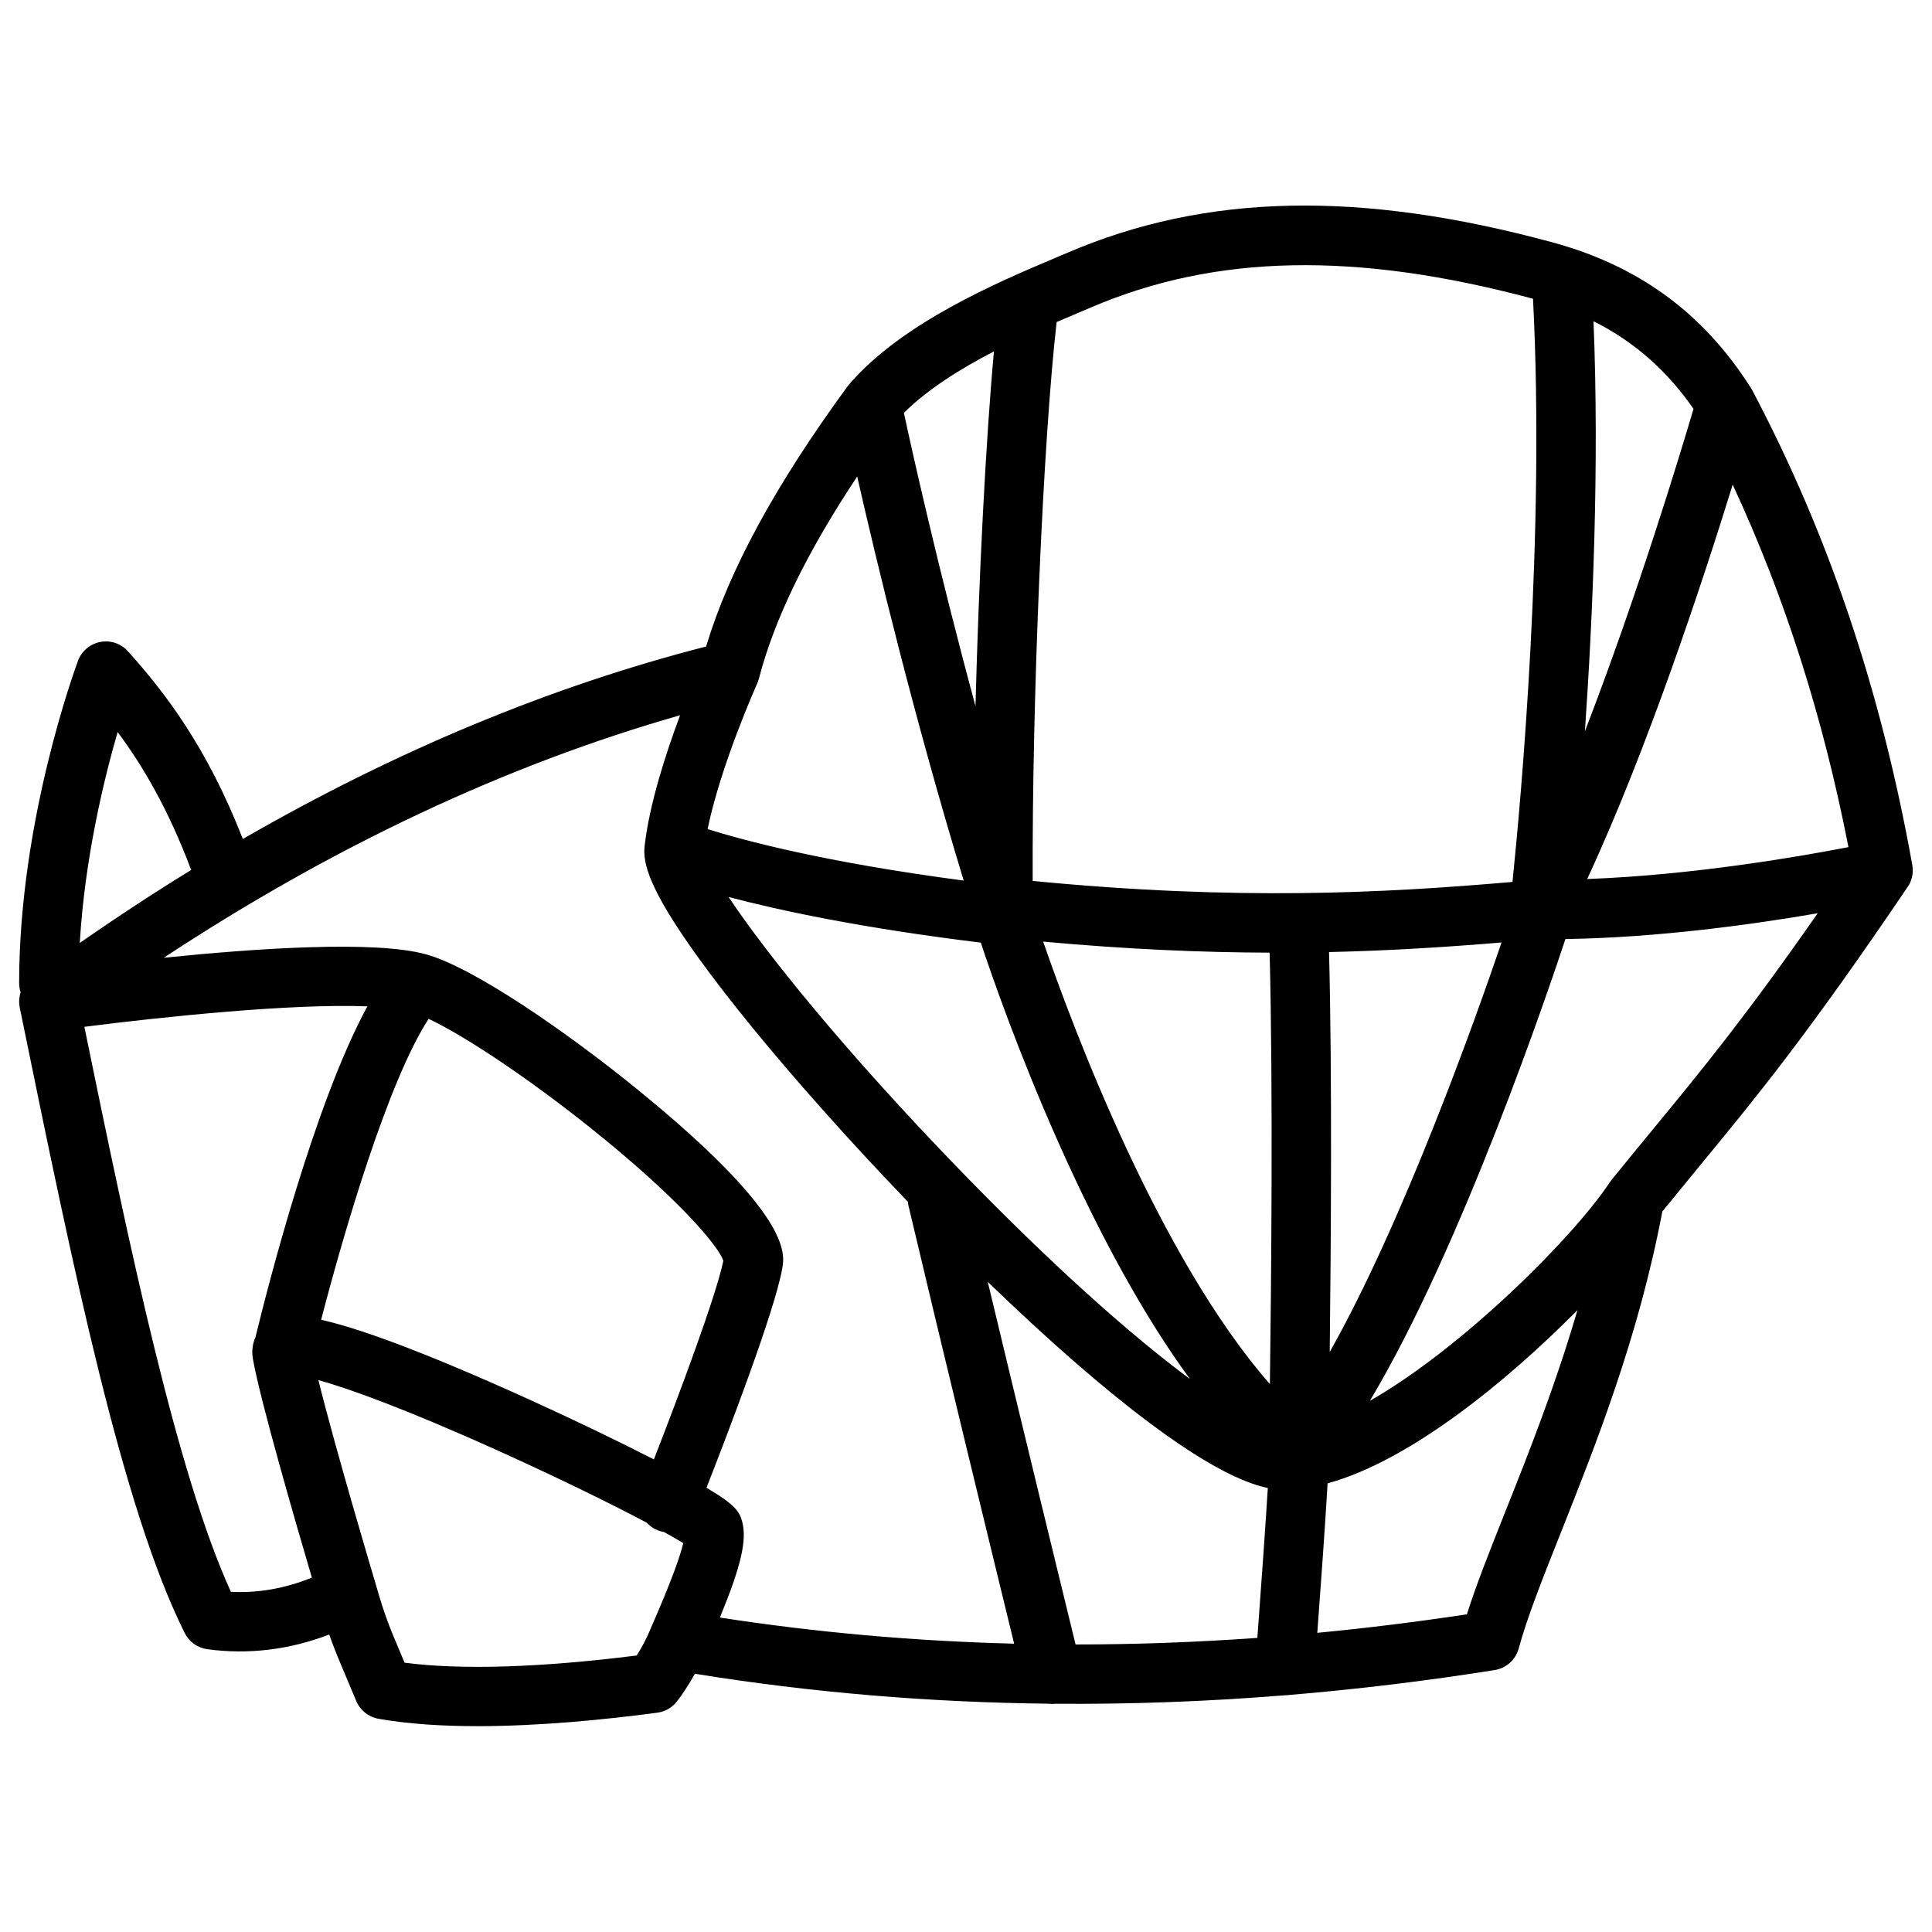
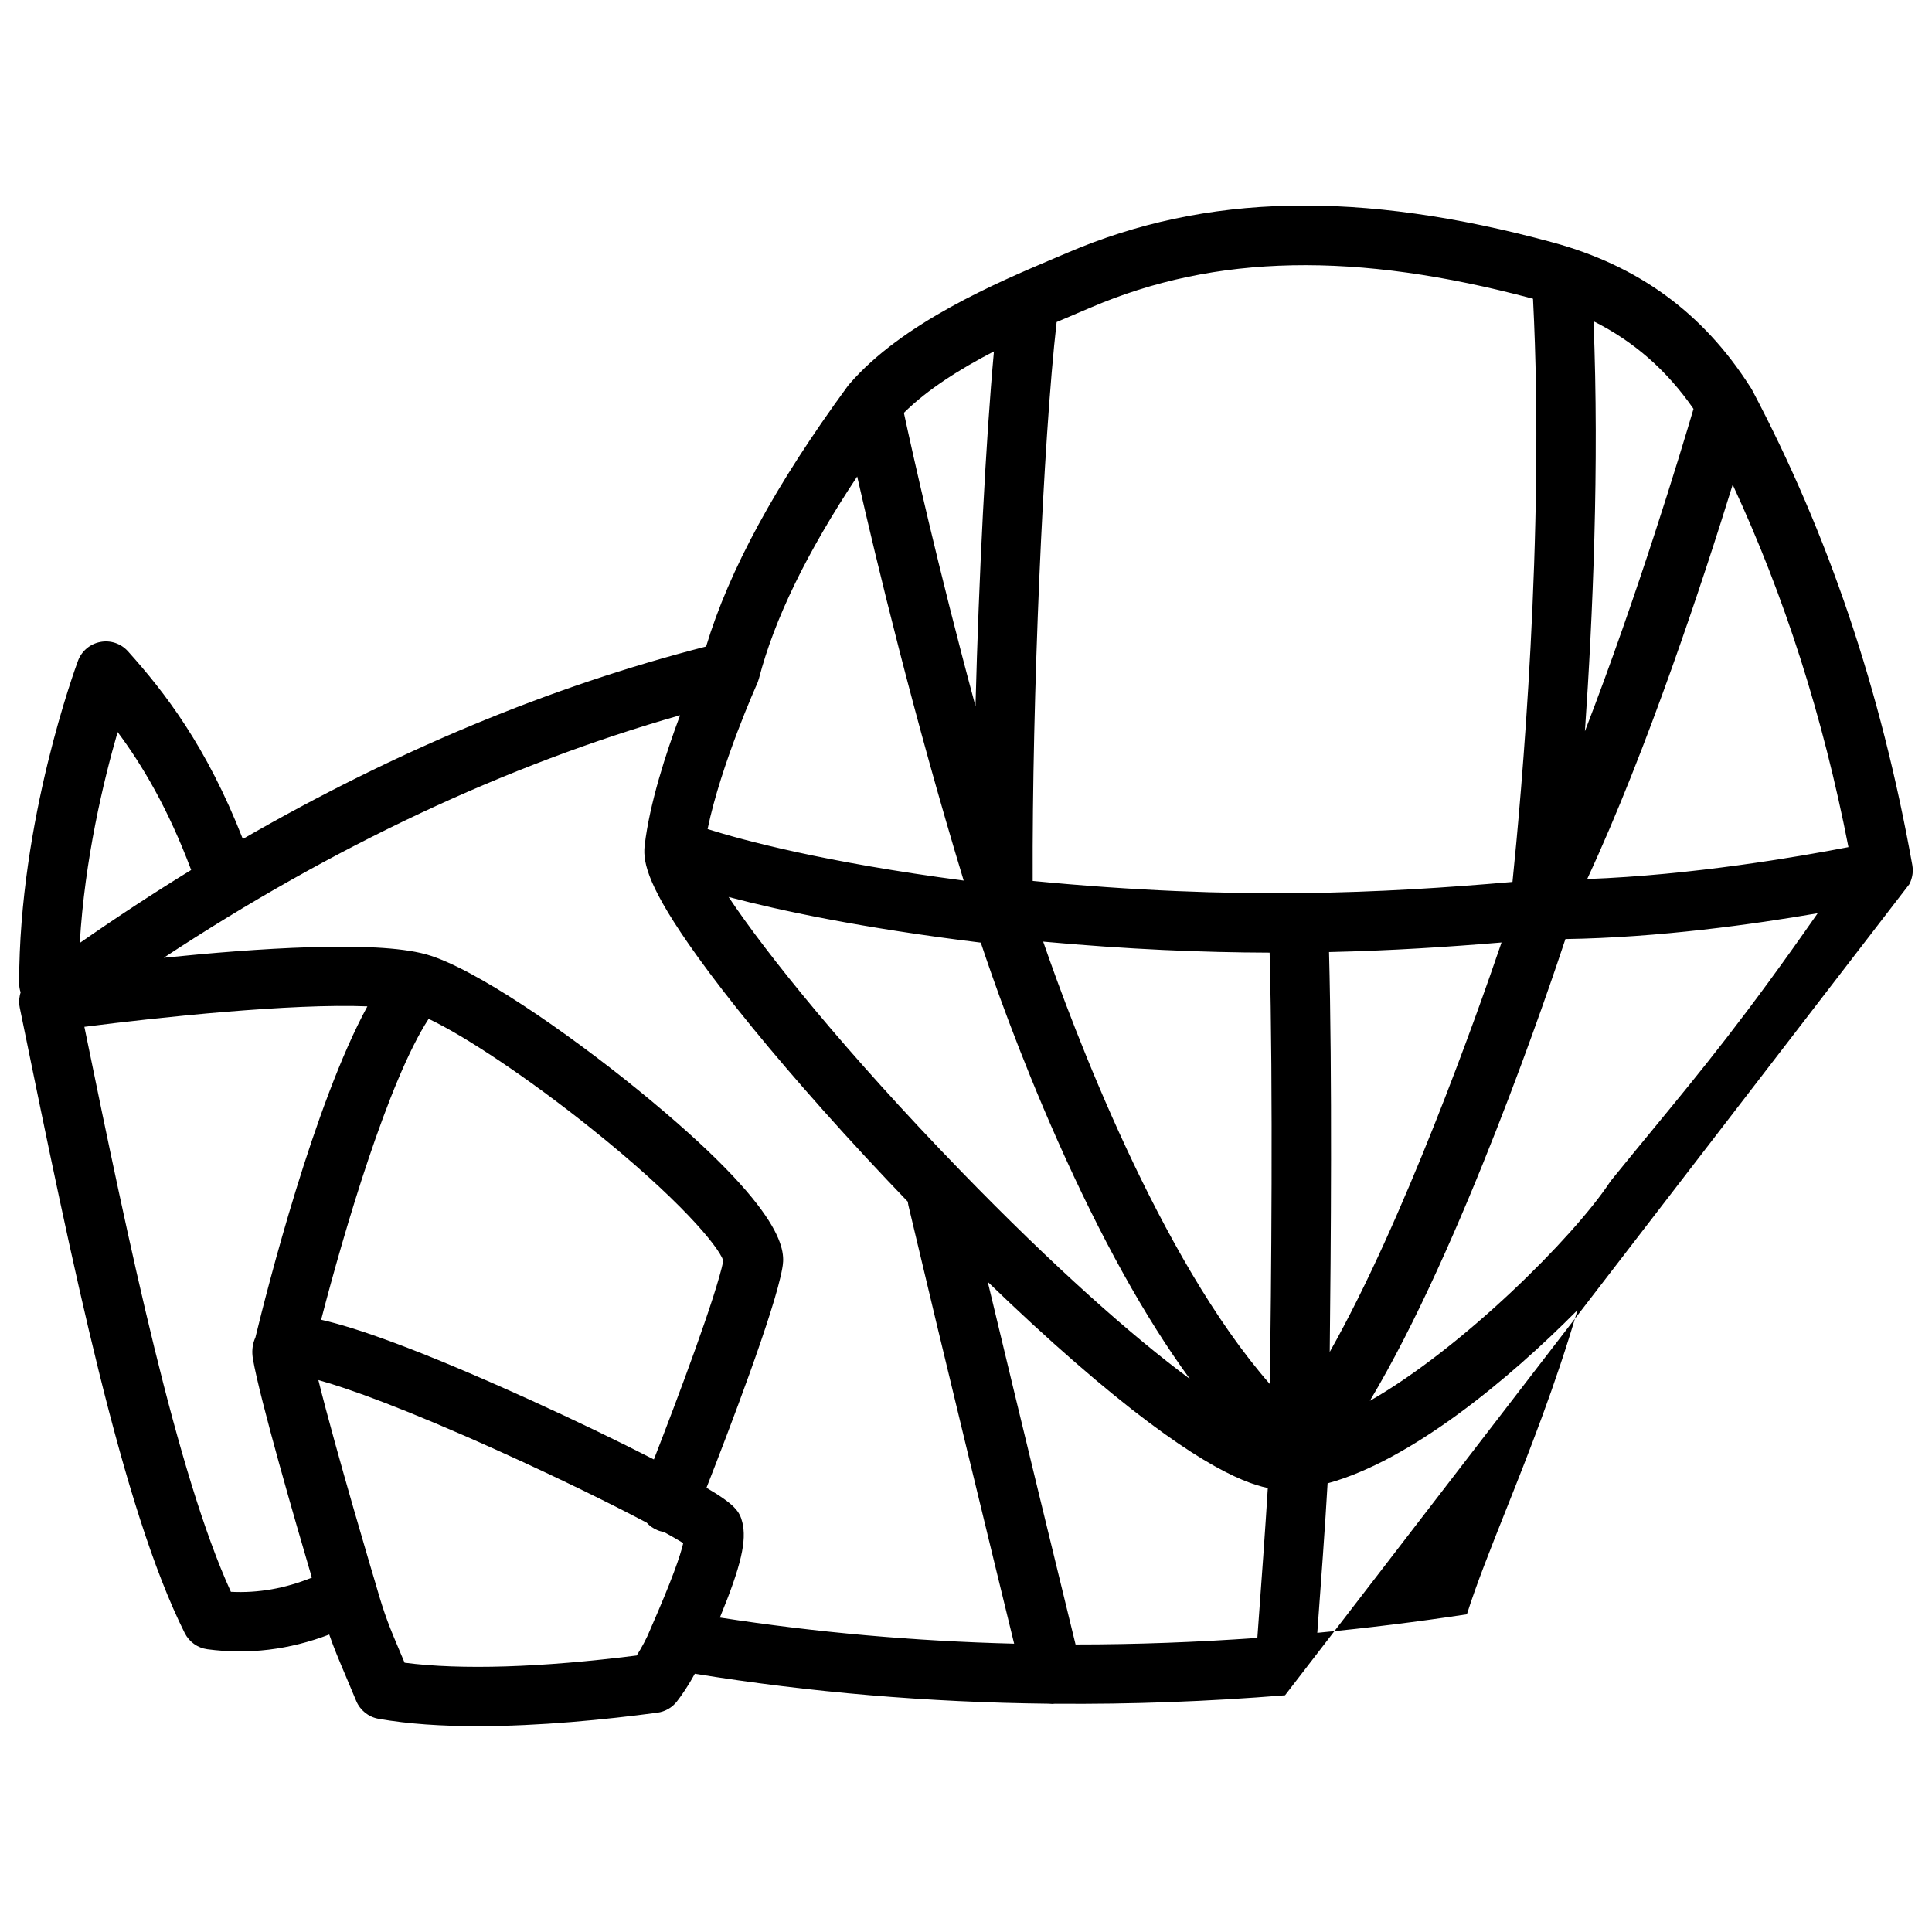
<svg xmlns="http://www.w3.org/2000/svg" fill="#000000" width="800px" height="800px" version="1.1" viewBox="144 144 512 512">
-   <path d="m650 378.32c0.059-0.117 0.117-0.246 0.176-0.375 0.051-0.109 0.098-0.207 0.137-0.316 0.059-0.129 0.098-0.266 0.148-0.402 0.039-0.098 0.07-0.195 0.098-0.305 0.039-0.148 0.078-0.297 0.117-0.441 0.02-0.098 0.051-0.195 0.07-0.285 0.031-0.148 0.051-0.305 0.078-0.461 0.012-0.098 0.031-0.195 0.039-0.297 0.02-0.148 0.02-0.305 0.031-0.453 0-0.109 0.012-0.215 0.012-0.324 0-0.137-0.012-0.277-0.012-0.422-0.012-0.129-0.012-0.246-0.031-0.375-0.012-0.129-0.031-0.246-0.051-0.375-0.012-0.078-0.02-0.168-0.031-0.246-8.324-46.395-22.207-87.578-42.449-125.89-0.012-0.031-0.031-0.051-0.051-0.078-0.039-0.07-0.078-0.137-0.117-0.207-0.051-0.078-0.09-0.168-0.148-0.246-0.059-0.09-0.109-0.168-0.168-0.254 0 0 0-0.012-0.012-0.012-12.469-19.59-29.598-32.129-52.379-38.316-51.02-13.855-91.867-12.988-128.56 2.734-1.074 0.461-2.215 0.945-3.434 1.457-15.125 6.406-40.453 17.121-54.465 33.465-0.031 0.039-0.059 0.07-0.09 0.109-0.051 0.07-0.109 0.129-0.156 0.195-0.051 0.059-0.098 0.117-0.137 0.176-19.098 26.098-31.398 48.719-37.492 68.957-41.23 10.578-82.32 27.672-122.77 51.012-9.613-24.59-20.734-38.926-30.453-49.75-1.84-2.047-4.613-2.992-7.312-2.469-2.707 0.512-4.941 2.391-5.914 4.969-0.609 1.715-15.605 42.121-15.605 85.434 0 0.855 0.137 1.684 0.395 2.461-0.07 0.195-0.117 0.395-0.168 0.602-0.02 0.059-0.031 0.129-0.039 0.188-0.059 0.285-0.109 0.57-0.137 0.867-0.012 0.059-0.02 0.117-0.02 0.176-0.031 0.312-0.031 0.656-0.023 0.992 0 0.07 0.012 0.137 0.02 0.207 0.012 0.168 0.02 0.336 0.051 0.5 0.02 0.109 0.039 0.215 0.059 0.324 0.012 0.051 0.012 0.098 0.02 0.156l0.305 1.496c13.805 67.453 26.844 131.17 43.426 164.29 1.172 2.332 3.414 3.938 5.992 4.281 10.902 1.457 21.727 0.148 32.297-3.898 1.309 3.75 2.609 6.82 4.398 11.039 0.797 1.871 1.691 3.996 2.746 6.543 1.031 2.481 3.258 4.269 5.902 4.742 7.91 1.398 16.926 1.957 26.234 1.957 16.473 0 33.859-1.73 47.676-3.57 2.035-0.277 3.887-1.328 5.156-2.941 1.34-1.711 3.121-4.34 4.781-7.379 30.582 4.949 61.902 7.586 93.766 7.941 0.305 0.039 0.621 0.059 0.934 0.059 0.246 0 0.5-0.02 0.746-0.051 20.113 0.168 40.441-0.582 60.949-2.242h0.012c0.375 0 0.746-0.039 1.113-0.09 18.027-1.496 36.184-3.691 54.445-6.594 3.07-0.492 5.559-2.734 6.367-5.727 2.164-8.039 6.297-18.449 11.09-30.504 9.23-23.203 20.676-51.977 26.973-85.305 3.387-4.164 6.562-8.02 9.633-11.758 15.508-18.832 28.891-35.098 55.371-74.234 0.02-0.031 0.039-0.059 0.059-0.09 0.078-0.117 0.148-0.234 0.215-0.355 0.074-0.078 0.133-0.176 0.184-0.285zm-365.23 136.8c-30.719-13.965-46.887-19.395-55.664-21.371 6.141-23.695 17.859-63.469 28.488-79.742 9.82 4.633 26.578 15.852 42.863 28.871 23.469 18.766 33.871 31.281 35.238 35.227-1.91 9.34-11.984 36.164-18.41 52.664-9.5-4.875-21.121-10.473-32.516-15.648zm55.938 32.234c-0.688-2.754-1.898-4.625-9.484-9.074 5.738-14.641 18.145-47.004 20.094-58.195 0.668-3.867 2.461-14.129-38.355-47.34-18.707-15.223-43.246-32.195-55.883-35.789-0.051-0.012-0.09-0.02-0.137-0.039-0.039-0.012-0.078-0.02-0.129-0.031-13.539-3.711-45.039-1.566-69.422 0.934 44.949-29.598 90.812-51.137 136.84-64.273-3.758 10.047-8.098 23.43-9.387 34.52 0 0.031-0.012 0.059-0.012 0.098 0 0.039-0.012 0.078-0.012 0.109-0.453 4.438 1.031 11.129 13.914 29.066 8.215 11.445 19.789 25.605 33.457 40.953 7.262 8.156 14.809 16.285 22.395 24.176 0.039 0.336 0.078 0.668 0.156 1.004 8.965 37.961 22.523 93.629 28.016 116.12-26.441-0.668-52.469-2.981-77.98-6.926 5.688-13.816 7.156-20.461 5.934-25.312zm4.125-222.64c0.09-0.234 0.168-0.473 0.234-0.707 0.012-0.051 0.039-0.098 0.051-0.148 4.082-15.742 12.645-33.379 26.047-53.578 5.117 22.523 15.047 63.773 28.223 107.08-36.859-4.859-58.391-10.656-67.867-13.648 3.551-17.219 13.047-38.348 13.156-38.594 0.02-0.051 0.039-0.098 0.059-0.148 0.027-0.074 0.066-0.164 0.098-0.254zm135.63 71.746c0.945 36.191 0.414 89.141 0.07 114.34-29.371-33.555-52.102-94.168-60.082-117.26 22.406 2.047 42.133 2.871 60.012 2.922zm-96.922-143.05c6.367-6.316 15.113-11.758 23.863-16.285-2.164 23.676-3.996 59.609-4.891 94.012-9.969-36.871-16.711-67.215-18.973-77.727zm14.75 200.57c-30.051-30.996-51.18-57.211-61.203-72.266 13.402 3.543 35.051 8.195 66.832 12.094 2.981 8.984 10.047 29.266 20.34 52.438 11.473 25.828 23.203 46.957 35.07 63.184-15.105-11.18-35.809-29.41-61.039-55.449zm97.918-57.672c16.531-0.375 31.508-1.359 45.715-2.539-6.75 19.809-25.918 73.781-45.531 108.51 0.316-27.387 0.664-73.309-0.184-105.97zm106.97-123.87c13.785 29.688 23.891 61.344 30.68 96.059-13.098 2.539-41.465 7.438-69.234 8.453 16.043-34.539 30.773-79.352 38.555-104.51zm-10.379-20.082c-3.367 11.414-14.789 49.23-28.781 85.43 2.086-30.23 3.828-70.406 2.281-108.65 10.688 5.344 19.445 13.027 26.5 23.223zm-163.18-25.398c1.238-0.523 2.41-1.023 3.504-1.484 32.992-14.141 70.246-14.867 117.14-2.301 3.207 62.395-3.148 132.25-5.441 154.55-34.273 2.961-72.785 5.008-127.15-0.266-0.188-47.883 2.754-116.69 6.348-148.11 1.977-0.855 3.859-1.652 5.598-2.383zm-254.45 111.04c6.594 8.848 13.391 20.32 19.492 36.555-9.891 6.07-19.73 12.527-29.52 19.344 1.301-22.215 6.301-43.008 10.027-55.898zm30.016 227.85c-14.309-31.391-26.785-90.934-38.828-149.73 20.25-2.59 54.957-6.231 75-5.422-14.129 25.949-26.52 74.785-29.668 87.734-0.688 1.504-0.965 3.207-0.758 5.008 0.02 0.207 0.039 0.414 0.078 0.621 1.898 10.934 11.465 43.875 15.637 58.027-7.117 2.879-14.211 4.129-21.461 3.766zm46.039 18.793c-0.383-0.906-0.738-1.762-1.082-2.559-2.883-6.801-4.191-9.91-6.465-17.898-0.012-0.02-0.012-0.039-0.02-0.051-0.012-0.02-0.012-0.039-0.012-0.059-0.129-0.422-10.648-35.629-15.273-54.336 7.91 2.184 22.906 7.547 47.812 18.793 16.078 7.262 29.934 14.09 39.203 19 0.777 0.855 1.742 1.555 2.894 2.008 0.551 0.227 1.121 0.363 1.684 0.461 2.106 1.16 3.828 2.156 5.098 2.941-0.727 3.227-2.973 9.75-8.668 22.719-0.02 0.039-0.031 0.078-0.039 0.109-0.02 0.051-0.039 0.09-0.059 0.137-0.914 2.281-2.281 4.793-3.57 6.82-25.41 3.203-46.488 3.863-61.504 1.914zm177.81-4.84c-3.816-15.617-14.348-58.793-23.273-96.098 7.988 7.715 15.785 14.918 23.113 21.293 29.719 25.871 44.113 31.922 51.109 33.34-0.57 9.406-1.75 25.988-2.773 39.723-16.184 1.16-32.254 1.742-48.176 1.742zm113.91-35.258c-4.082 10.273-7.715 19.387-10.203 27.266-13.285 2.016-26.5 3.652-39.645 4.91 0.848-11.375 2.184-29.863 2.727-39.617 21.992-6.012 47.863-27.363 66.215-45.902-5.828 19.977-12.953 37.934-19.094 53.344zm39.094-101.25c-3.465 4.211-7.047 8.562-10.934 13.363-0.012 0.012-0.02 0.02-0.02 0.031-0.012 0.012-0.012 0.02-0.02 0.02-0.02 0.02-0.031 0.051-0.051 0.07-0.137 0.176-0.277 0.355-0.402 0.543-9.664 14.602-39.055 43.926-63.586 57.918 24.375-40.707 47.676-109.82 51.828-122.38 24.668-0.363 50.117-3.945 66.852-6.84-19.207 27.559-30.688 41.5-43.668 57.273z" />
+   <path d="m650 378.32c0.059-0.117 0.117-0.246 0.176-0.375 0.051-0.109 0.098-0.207 0.137-0.316 0.059-0.129 0.098-0.266 0.148-0.402 0.039-0.098 0.07-0.195 0.098-0.305 0.039-0.148 0.078-0.297 0.117-0.441 0.02-0.098 0.051-0.195 0.07-0.285 0.031-0.148 0.051-0.305 0.078-0.461 0.012-0.098 0.031-0.195 0.039-0.297 0.02-0.148 0.02-0.305 0.031-0.453 0-0.109 0.012-0.215 0.012-0.324 0-0.137-0.012-0.277-0.012-0.422-0.012-0.129-0.012-0.246-0.031-0.375-0.012-0.129-0.031-0.246-0.051-0.375-0.012-0.078-0.02-0.168-0.031-0.246-8.324-46.395-22.207-87.578-42.449-125.89-0.012-0.031-0.031-0.051-0.051-0.078-0.039-0.07-0.078-0.137-0.117-0.207-0.051-0.078-0.09-0.168-0.148-0.246-0.059-0.09-0.109-0.168-0.168-0.254 0 0 0-0.012-0.012-0.012-12.469-19.59-29.598-32.129-52.379-38.316-51.02-13.855-91.867-12.988-128.56 2.734-1.074 0.461-2.215 0.945-3.434 1.457-15.125 6.406-40.453 17.121-54.465 33.465-0.031 0.039-0.059 0.07-0.09 0.109-0.051 0.07-0.109 0.129-0.156 0.195-0.051 0.059-0.098 0.117-0.137 0.176-19.098 26.098-31.398 48.719-37.492 68.957-41.23 10.578-82.32 27.672-122.77 51.012-9.613-24.59-20.734-38.926-30.453-49.75-1.84-2.047-4.613-2.992-7.312-2.469-2.707 0.512-4.941 2.391-5.914 4.969-0.609 1.715-15.605 42.121-15.605 85.434 0 0.855 0.137 1.684 0.395 2.461-0.07 0.195-0.117 0.395-0.168 0.602-0.02 0.059-0.031 0.129-0.039 0.188-0.059 0.285-0.109 0.57-0.137 0.867-0.012 0.059-0.02 0.117-0.02 0.176-0.031 0.312-0.031 0.656-0.023 0.992 0 0.07 0.012 0.137 0.02 0.207 0.012 0.168 0.02 0.336 0.051 0.5 0.02 0.109 0.039 0.215 0.059 0.324 0.012 0.051 0.012 0.098 0.02 0.156l0.305 1.496c13.805 67.453 26.844 131.17 43.426 164.29 1.172 2.332 3.414 3.938 5.992 4.281 10.902 1.457 21.727 0.148 32.297-3.898 1.309 3.75 2.609 6.82 4.398 11.039 0.797 1.871 1.691 3.996 2.746 6.543 1.031 2.481 3.258 4.269 5.902 4.742 7.91 1.398 16.926 1.957 26.234 1.957 16.473 0 33.859-1.73 47.676-3.57 2.035-0.277 3.887-1.328 5.156-2.941 1.34-1.711 3.121-4.34 4.781-7.379 30.582 4.949 61.902 7.586 93.766 7.941 0.305 0.039 0.621 0.059 0.934 0.059 0.246 0 0.5-0.02 0.746-0.051 20.113 0.168 40.441-0.582 60.949-2.242h0.012zm-365.23 136.8c-30.719-13.965-46.887-19.395-55.664-21.371 6.141-23.695 17.859-63.469 28.488-79.742 9.82 4.633 26.578 15.852 42.863 28.871 23.469 18.766 33.871 31.281 35.238 35.227-1.91 9.34-11.984 36.164-18.41 52.664-9.5-4.875-21.121-10.473-32.516-15.648zm55.938 32.234c-0.688-2.754-1.898-4.625-9.484-9.074 5.738-14.641 18.145-47.004 20.094-58.195 0.668-3.867 2.461-14.129-38.355-47.34-18.707-15.223-43.246-32.195-55.883-35.789-0.051-0.012-0.09-0.02-0.137-0.039-0.039-0.012-0.078-0.02-0.129-0.031-13.539-3.711-45.039-1.566-69.422 0.934 44.949-29.598 90.812-51.137 136.84-64.273-3.758 10.047-8.098 23.43-9.387 34.52 0 0.031-0.012 0.059-0.012 0.098 0 0.039-0.012 0.078-0.012 0.109-0.453 4.438 1.031 11.129 13.914 29.066 8.215 11.445 19.789 25.605 33.457 40.953 7.262 8.156 14.809 16.285 22.395 24.176 0.039 0.336 0.078 0.668 0.156 1.004 8.965 37.961 22.523 93.629 28.016 116.12-26.441-0.668-52.469-2.981-77.98-6.926 5.688-13.816 7.156-20.461 5.934-25.312zm4.125-222.64c0.09-0.234 0.168-0.473 0.234-0.707 0.012-0.051 0.039-0.098 0.051-0.148 4.082-15.742 12.645-33.379 26.047-53.578 5.117 22.523 15.047 63.773 28.223 107.08-36.859-4.859-58.391-10.656-67.867-13.648 3.551-17.219 13.047-38.348 13.156-38.594 0.02-0.051 0.039-0.098 0.059-0.148 0.027-0.074 0.066-0.164 0.098-0.254zm135.63 71.746c0.945 36.191 0.414 89.141 0.07 114.34-29.371-33.555-52.102-94.168-60.082-117.26 22.406 2.047 42.133 2.871 60.012 2.922zm-96.922-143.05c6.367-6.316 15.113-11.758 23.863-16.285-2.164 23.676-3.996 59.609-4.891 94.012-9.969-36.871-16.711-67.215-18.973-77.727zm14.75 200.57c-30.051-30.996-51.18-57.211-61.203-72.266 13.402 3.543 35.051 8.195 66.832 12.094 2.981 8.984 10.047 29.266 20.34 52.438 11.473 25.828 23.203 46.957 35.07 63.184-15.105-11.18-35.809-29.41-61.039-55.449zm97.918-57.672c16.531-0.375 31.508-1.359 45.715-2.539-6.75 19.809-25.918 73.781-45.531 108.51 0.316-27.387 0.664-73.309-0.184-105.97zm106.97-123.87c13.785 29.688 23.891 61.344 30.68 96.059-13.098 2.539-41.465 7.438-69.234 8.453 16.043-34.539 30.773-79.352 38.555-104.51zm-10.379-20.082c-3.367 11.414-14.789 49.23-28.781 85.43 2.086-30.23 3.828-70.406 2.281-108.65 10.688 5.344 19.445 13.027 26.5 23.223zm-163.18-25.398c1.238-0.523 2.41-1.023 3.504-1.484 32.992-14.141 70.246-14.867 117.14-2.301 3.207 62.395-3.148 132.25-5.441 154.55-34.273 2.961-72.785 5.008-127.15-0.266-0.188-47.883 2.754-116.69 6.348-148.11 1.977-0.855 3.859-1.652 5.598-2.383zm-254.45 111.04c6.594 8.848 13.391 20.32 19.492 36.555-9.891 6.07-19.73 12.527-29.52 19.344 1.301-22.215 6.301-43.008 10.027-55.898zm30.016 227.85c-14.309-31.391-26.785-90.934-38.828-149.73 20.25-2.59 54.957-6.231 75-5.422-14.129 25.949-26.52 74.785-29.668 87.734-0.688 1.504-0.965 3.207-0.758 5.008 0.02 0.207 0.039 0.414 0.078 0.621 1.898 10.934 11.465 43.875 15.637 58.027-7.117 2.879-14.211 4.129-21.461 3.766zm46.039 18.793c-0.383-0.906-0.738-1.762-1.082-2.559-2.883-6.801-4.191-9.91-6.465-17.898-0.012-0.02-0.012-0.039-0.02-0.051-0.012-0.02-0.012-0.039-0.012-0.059-0.129-0.422-10.648-35.629-15.273-54.336 7.91 2.184 22.906 7.547 47.812 18.793 16.078 7.262 29.934 14.09 39.203 19 0.777 0.855 1.742 1.555 2.894 2.008 0.551 0.227 1.121 0.363 1.684 0.461 2.106 1.16 3.828 2.156 5.098 2.941-0.727 3.227-2.973 9.75-8.668 22.719-0.02 0.039-0.031 0.078-0.039 0.109-0.02 0.051-0.039 0.09-0.059 0.137-0.914 2.281-2.281 4.793-3.57 6.82-25.41 3.203-46.488 3.863-61.504 1.914zm177.81-4.84c-3.816-15.617-14.348-58.793-23.273-96.098 7.988 7.715 15.785 14.918 23.113 21.293 29.719 25.871 44.113 31.922 51.109 33.34-0.57 9.406-1.75 25.988-2.773 39.723-16.184 1.16-32.254 1.742-48.176 1.742zm113.91-35.258c-4.082 10.273-7.715 19.387-10.203 27.266-13.285 2.016-26.5 3.652-39.645 4.91 0.848-11.375 2.184-29.863 2.727-39.617 21.992-6.012 47.863-27.363 66.215-45.902-5.828 19.977-12.953 37.934-19.094 53.344zm39.094-101.25c-3.465 4.211-7.047 8.562-10.934 13.363-0.012 0.012-0.02 0.02-0.02 0.031-0.012 0.012-0.012 0.02-0.02 0.02-0.02 0.02-0.031 0.051-0.051 0.07-0.137 0.176-0.277 0.355-0.402 0.543-9.664 14.602-39.055 43.926-63.586 57.918 24.375-40.707 47.676-109.82 51.828-122.38 24.668-0.363 50.117-3.945 66.852-6.84-19.207 27.559-30.688 41.5-43.668 57.273z" />
</svg>